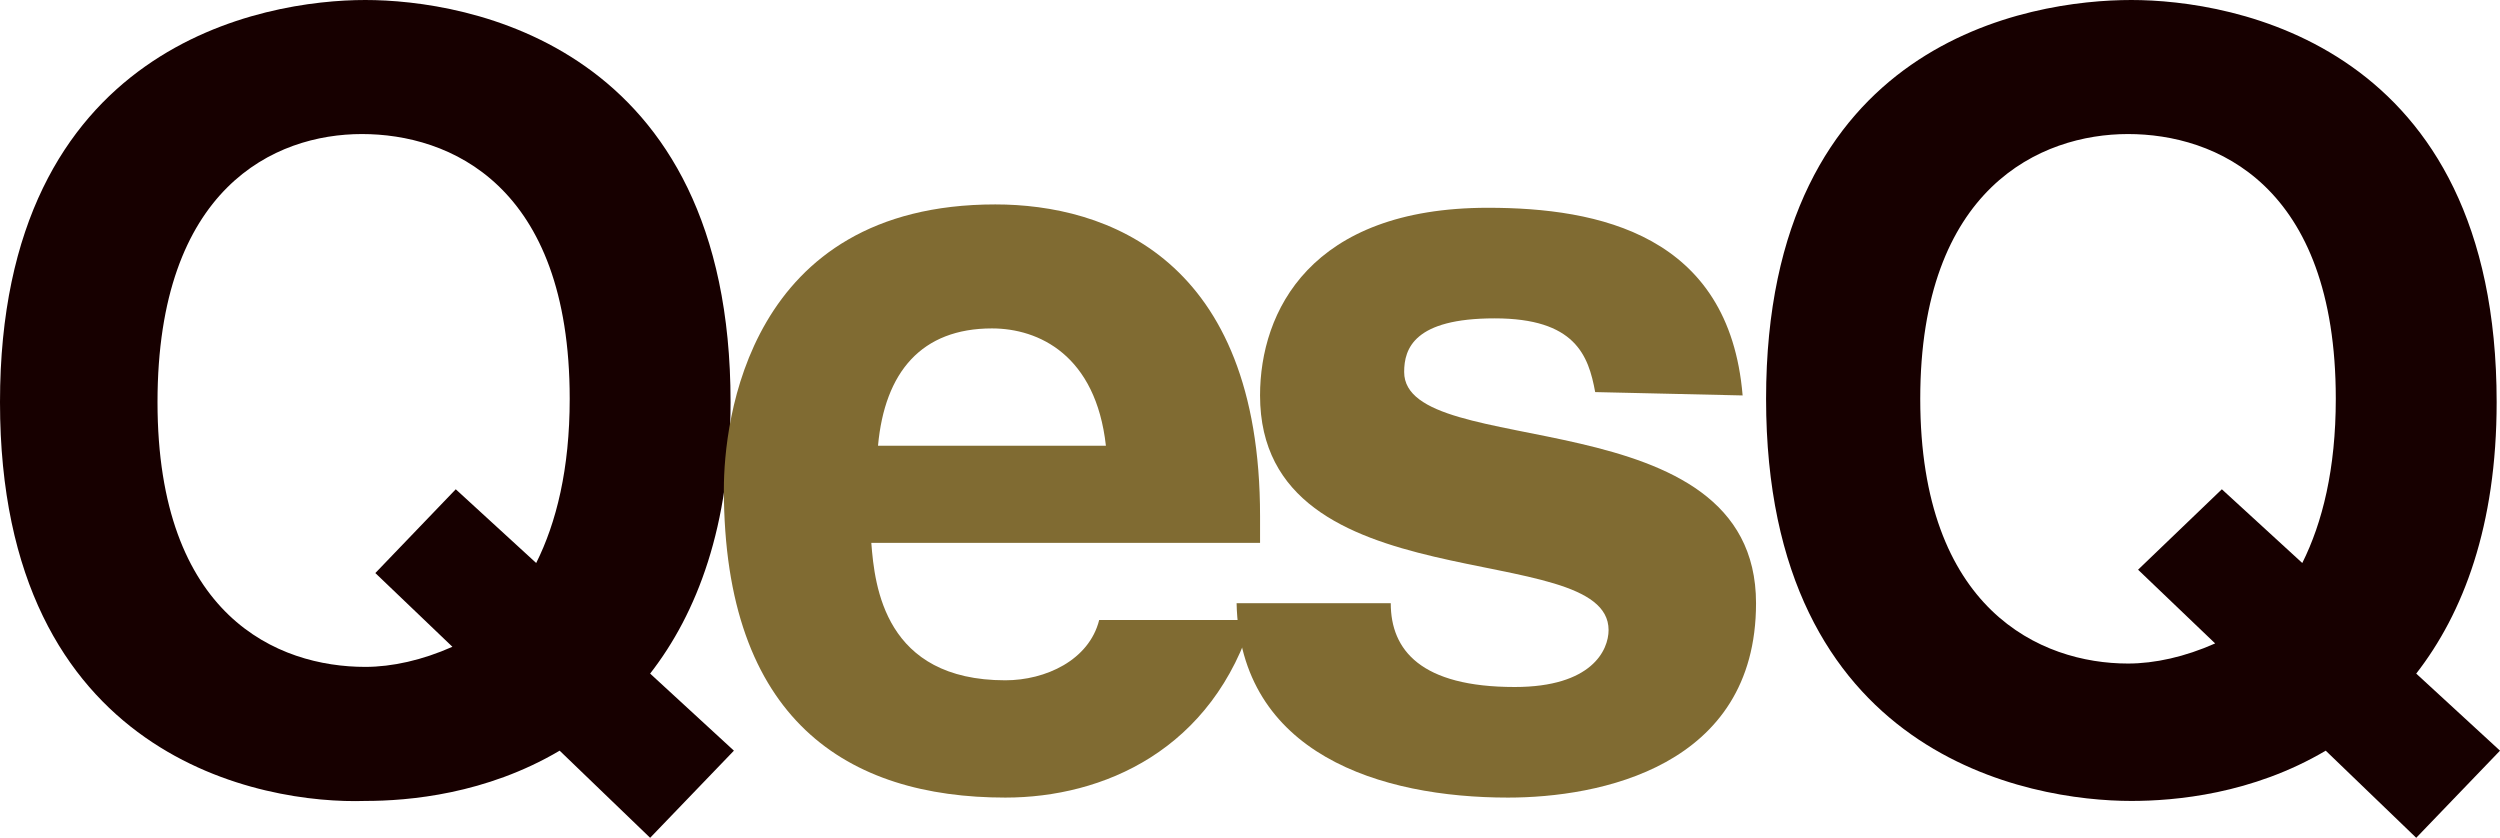
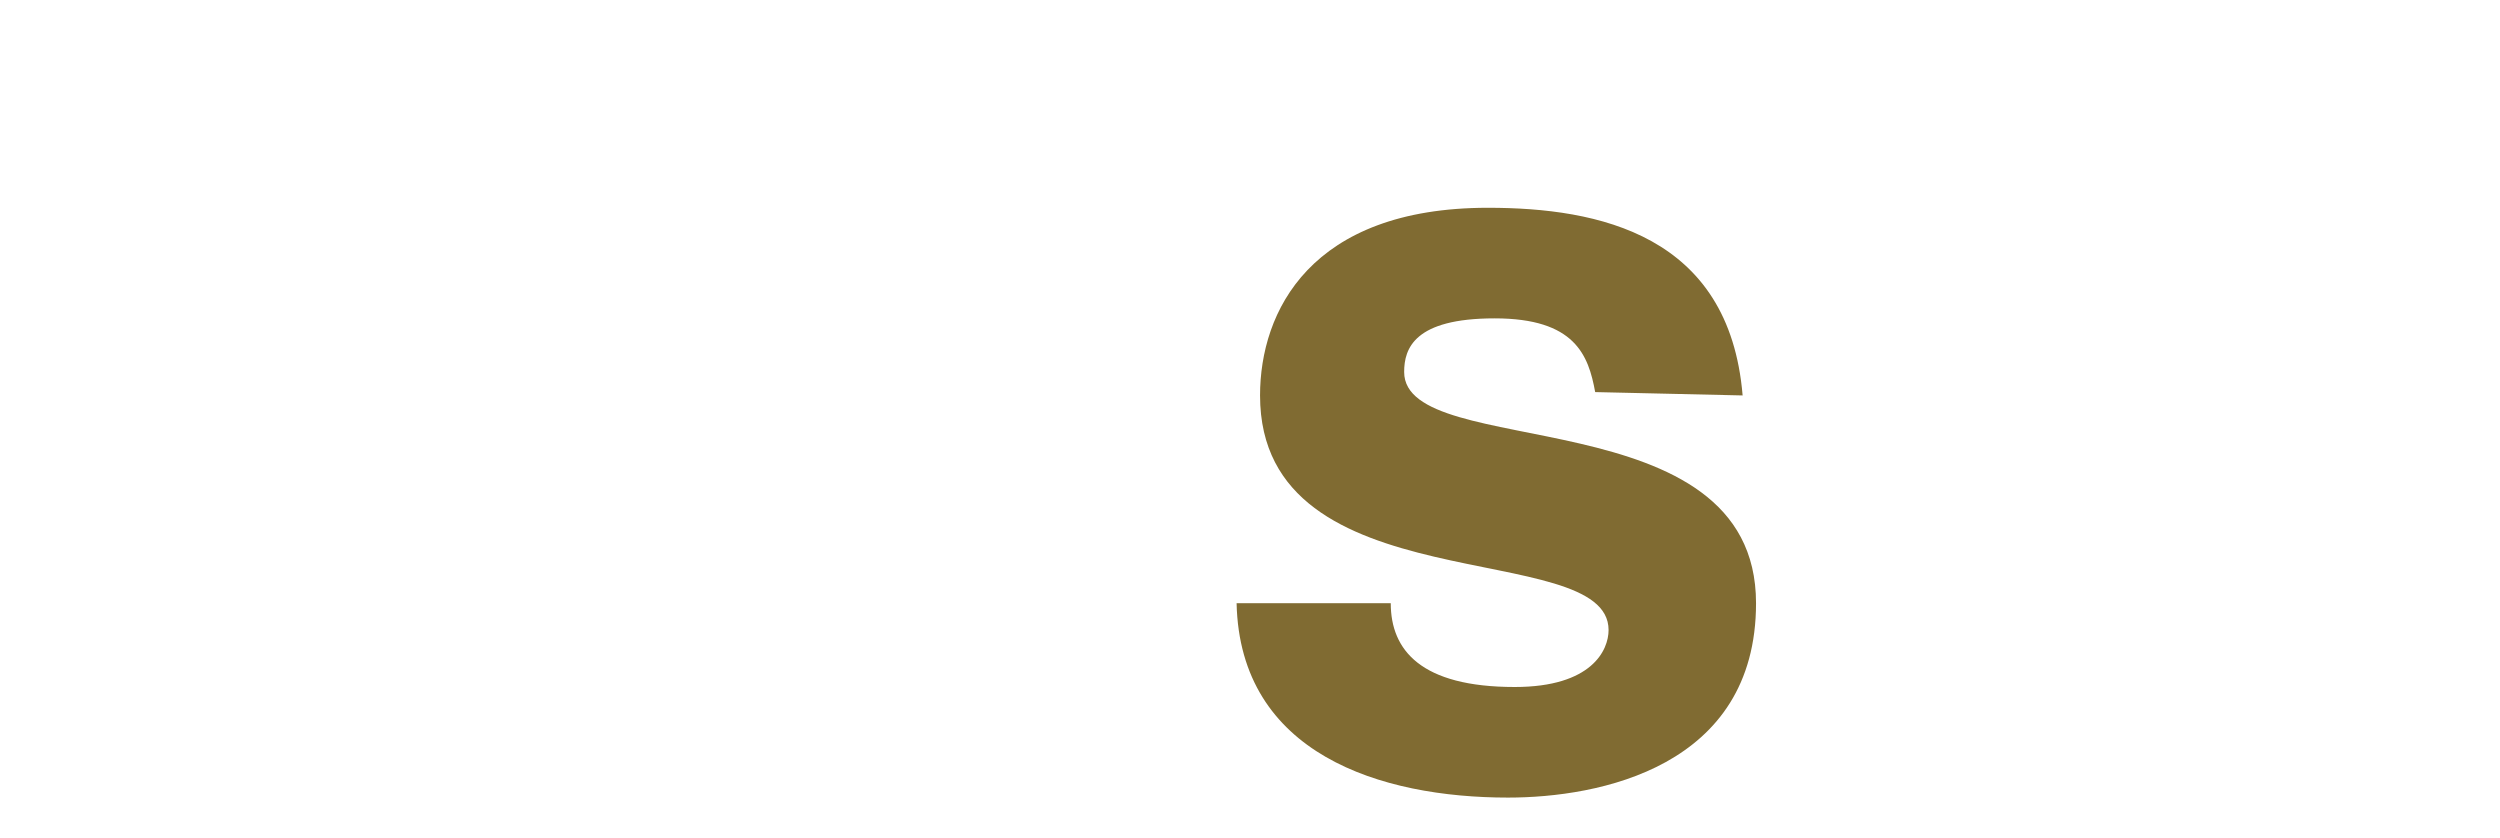
<svg xmlns="http://www.w3.org/2000/svg" version="1.1" id="Capa_1" x="0px" y="0px" viewBox="0 0 74.6 25" style="enable-background:new 0 0 74.6 25;" xml:space="preserve">
  <style type="text/css">
	.st0{fill:#170000;}
	.st1{fill:#806B32;}
</style>
  <g>
-     <path class="st0" d="M19.4,25l-2.7-2.6c-2.2,1.3-4.5,1.5-5.8,1.5C7.9,24,0,22.7,0,12S7.9,0,10.9,0s10.9,1.3,10.9,12   c0,3.7-1,6.3-2.4,8.1l2.5,2.3L19.4,25z M13.6,14.6l2.4,2.2c0.6-1.2,1-2.8,1-4.9C17,5.5,13.4,4,10.8,4s-6.1,1.6-6.1,8   s3.6,7.9,6.2,7.9c0.8,0,1.7-0.2,2.6-0.6l-2.3-2.2L13.6,14.6z" />
-     <path class="st1" d="M37.4,18.4c-1.2,4-4.5,5.4-7.4,5.4c-4.7,0-8.4-2.3-8.4-9.2c0-2,0.7-8.5,8.1-8.5c3.3,0,7.9,1.6,7.9,9.3v0.8H26   c0.1,1.3,0.4,4.1,4,4.1c1.2,0,2.5-0.6,2.8-1.8h4.6V18.4z M33,13.3c-0.3-2.7-2-3.5-3.4-3.5c-2.1,0-3.2,1.3-3.4,3.5H33z" />
    <path class="st1" d="M47.6,11.7c-0.2-1.1-0.6-2.2-3-2.2s-2.7,0.9-2.7,1.6c0,2.7,10.5,0.7,10.5,6.9c0,4.9-4.7,5.8-7.4,5.8   c-3.8,0-8-1.3-8.1-5.8h4.6c0,1.4,0.9,2.5,3.7,2.5c2.3,0,2.8-1.1,2.8-1.7c0-2.8-10.4-0.7-10.4-7c0-2.5,1.5-5.6,6.8-5.6   c3.3,0,7.2,0.8,7.6,5.6L47.6,11.7L47.6,11.7z" />
-     <path class="st0" d="M72.1,25l-2.7-2.6c-2.2,1.3-4.5,1.5-5.8,1.5c-3,0-10.9-1.3-10.9-12S60.6,0,63.6,0s10.9,1.3,10.9,12   c0,3.7-1,6.3-2.4,8.1l2.5,2.3L72.1,25z M66.3,14.6l2.4,2.2c0.6-1.2,1-2.8,1-4.9c0-6.4-3.6-7.9-6.2-7.9c-2.6,0-6.2,1.6-6.2,7.9   s3.6,7.9,6.2,7.9c0.8,0,1.7-0.2,2.6-0.6L63.8,17L66.3,14.6z" />
  </g>
</svg>